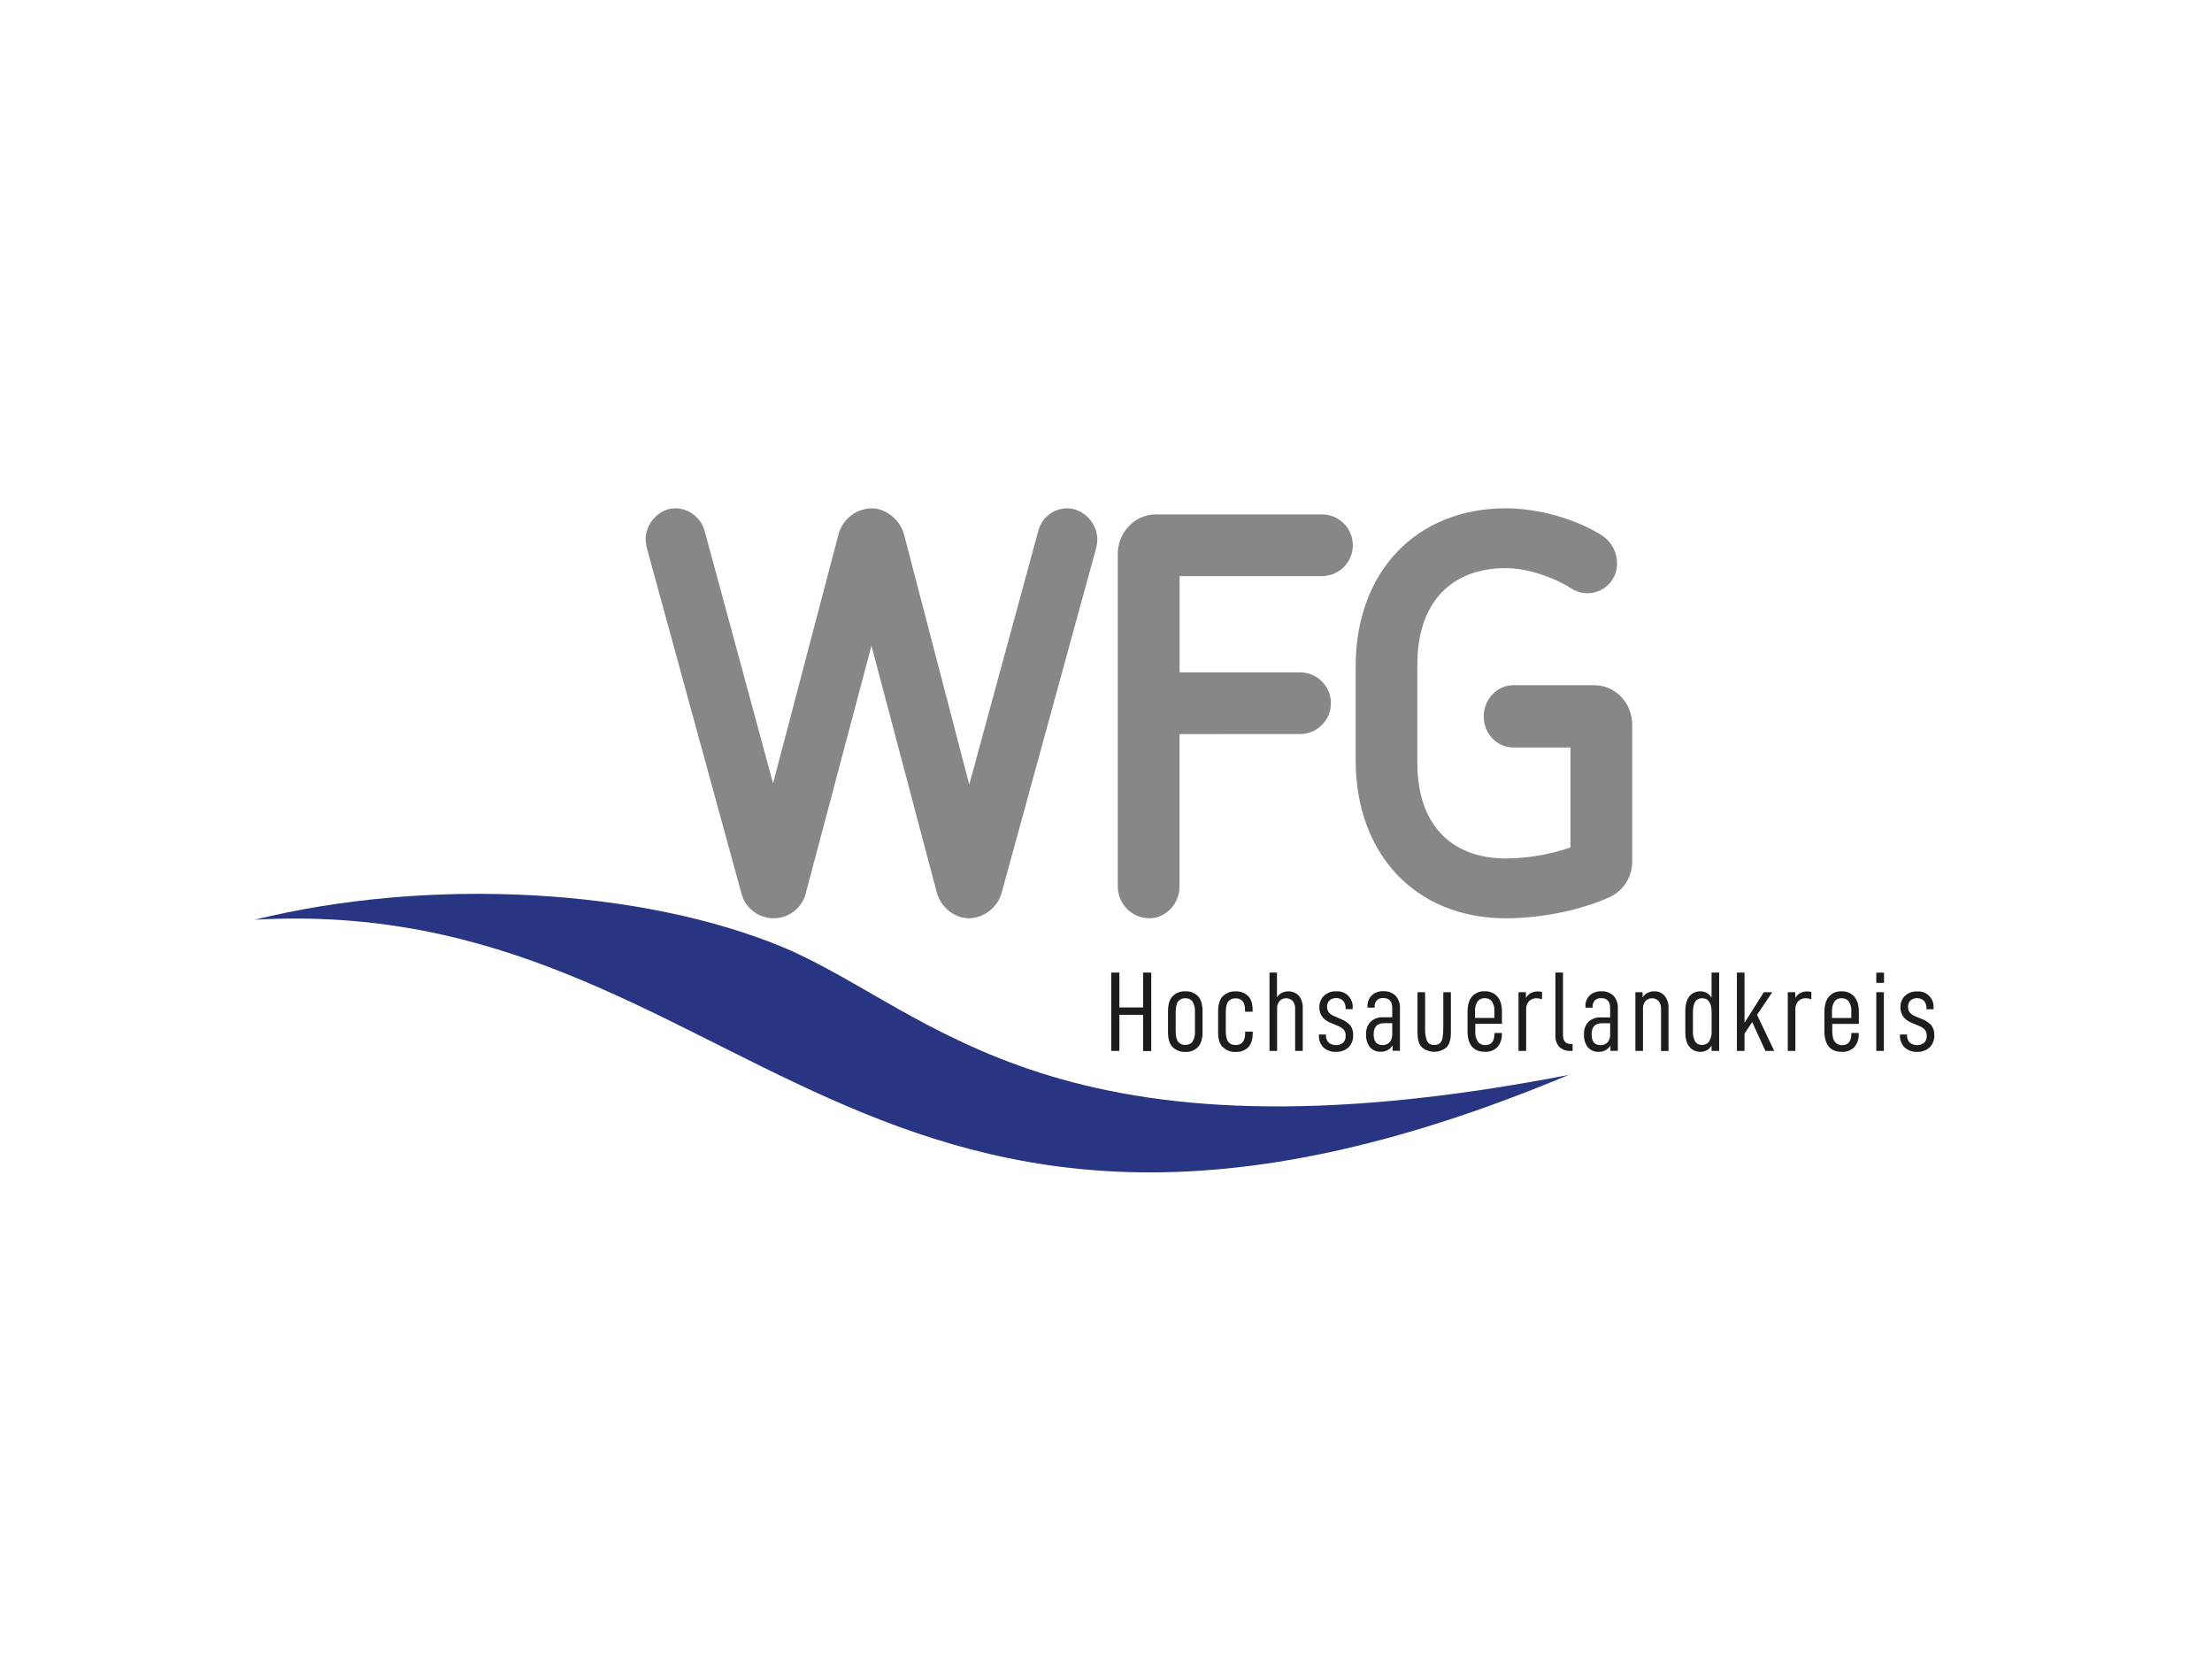
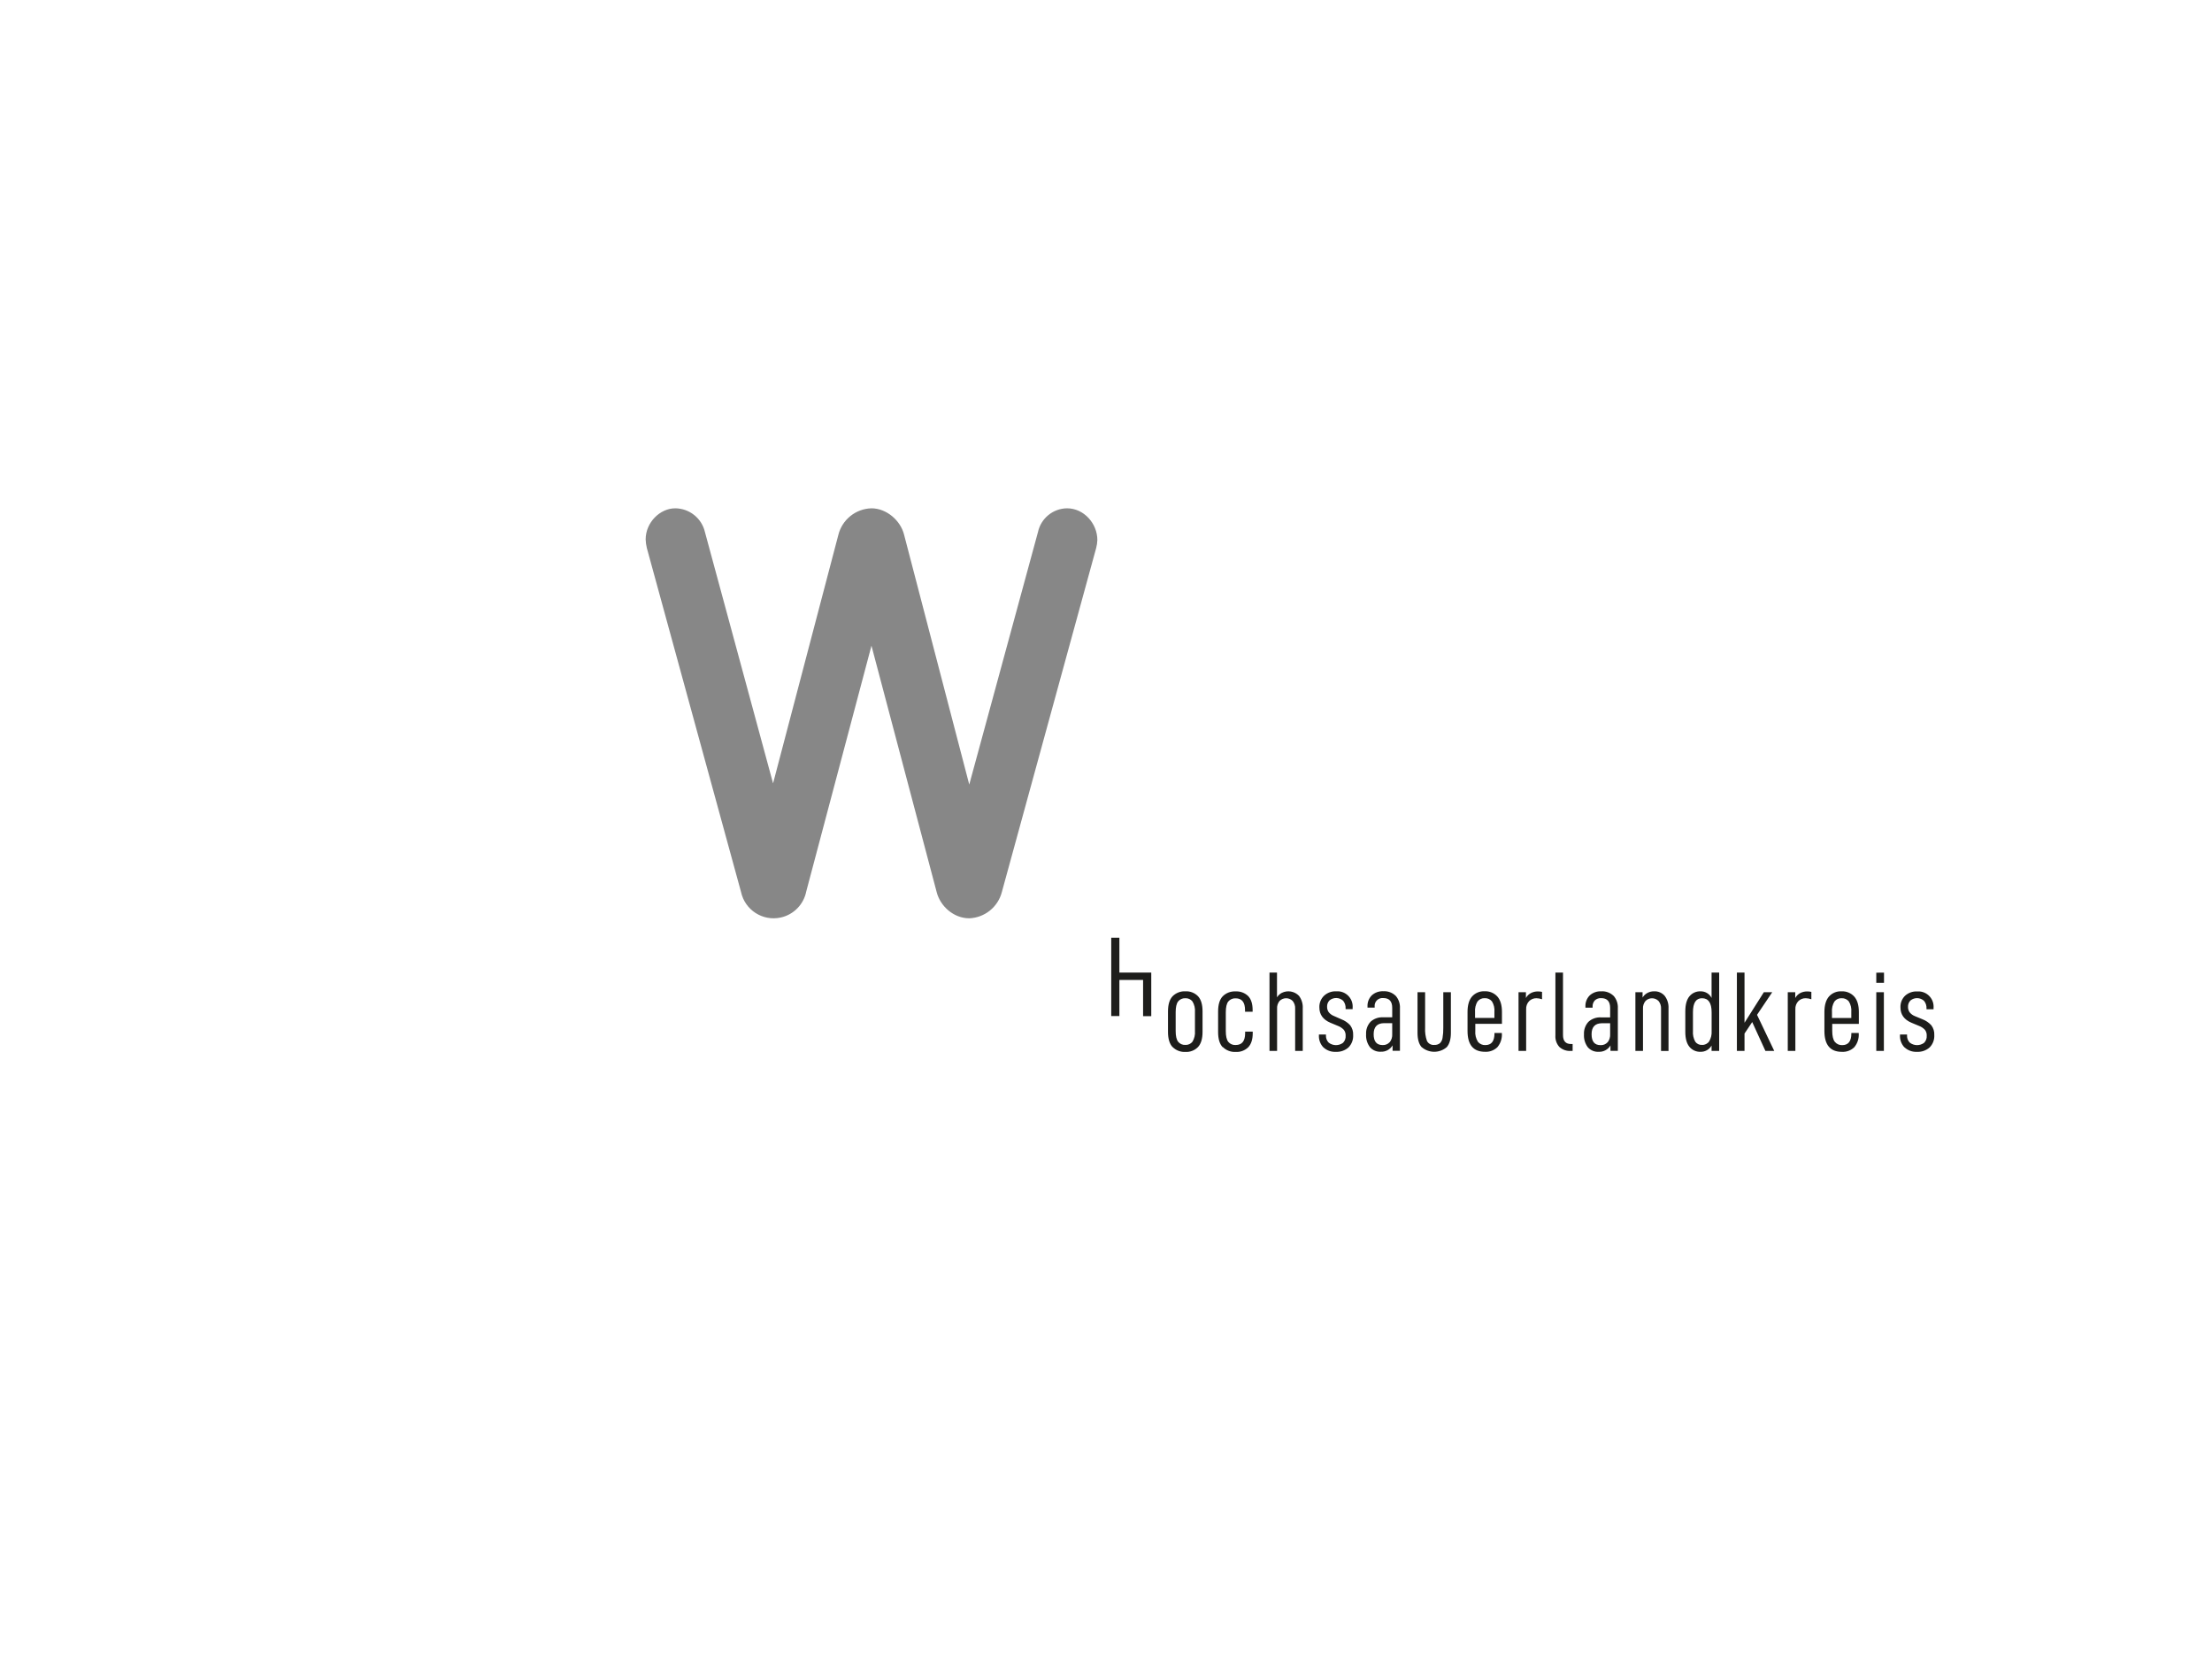
<svg xmlns="http://www.w3.org/2000/svg" id="Ebene_1" width="1600" height="1200" viewBox="0 0 1600 1200">
  <rect x="-14032.453" y="-228.791" width="15865.219" height="3267.343" fill="#fff" />
-   <path d="M1135.208,777.304c-514.137,215.469-596.305-132.056-950.979-112.047,127.272-31.32,281.008-22.57,383.469,20.453,107.708,46.242,195.638,163.98,567.76,91.665,0,0,.231-.285-.249,0v-.071Z" fill="#283583" />
-   <path d="M832.734,703.495h-5.905v25.22h-17.145v-25.22h-5.905v56.664h5.905v-26.109h17.145v26.198h5.905v-56.753ZM848.171,757.331c2.452,2.457,5.836,3.751,9.302,3.557,3.401.18,6.713-1.116,9.088-3.557,2.188-2.365,3.272-5.994,3.272-10.92v-14.868c0-4.944-1.085-8.573-3.272-10.938-2.375-2.441-5.688-3.737-9.088-3.557-3.466-.194-6.849,1.1-9.302,3.557-2.205,2.33-3.326,5.976-3.326,10.974v14.868c0,4.98,1.12,8.626,3.326,10.956v-.071ZM862.56,753.472c-1.235,1.585-3.17,2.462-5.176,2.348-2.009.117-3.95-.745-5.211-2.312-1.186-1.53-1.779-4.126-1.779-7.79v-13.57c-0-3.664.593-6.26,1.779-7.79,1.267-1.56,3.204-2.42,5.211-2.312,2.006-.115,3.941.763,5.176,2.348,1.389,2.335,2.011,5.047,1.779,7.754v13.57c.232,2.707-.39,5.419-1.779,7.754ZM884.471,757.331c2.477,2.464,5.885,3.757,9.373,3.557,3.362.198,6.651-1.036,9.053-3.397,2.17-2.277,3.237-5.691,3.237-10.227v-1.067h-5.496v1.138c-0,5.703-2.288,8.555-6.865,8.555-2.049.143-4.039-.719-5.336-2.312-1.186-1.53-1.778-4.126-1.779-7.79v-13.57c0-3.664.593-6.26,1.779-7.79,1.311-1.573,3.291-2.431,5.336-2.312,4.535,0,6.794,2.863,6.794,8.555v1.138h5.496v-1.138c0-4.553-1.067-7.95-3.237-10.191-2.435-2.351-5.746-3.571-9.124-3.361-3.466-.194-6.849,1.1-9.302,3.557-2.205,2.33-3.308,5.976-3.308,10.974v14.868c-0,4.98,1.103,8.632,3.308,10.956l.071-.142ZM918.263,703.495v56.664h5.496v-30.466c-.15-2.049.486-4.077,1.779-5.674,2.614-2.623,6.86-2.629,9.482-.015l.015.015c1.285,1.6,1.92,3.626,1.779,5.674v30.466h5.496v-30.715c.211-3.282-.761-6.532-2.739-9.159-3.247-3.343-8.287-4.192-12.45-2.099-1.4.755-2.581,1.858-3.433,3.201v-17.892l-5.424-0ZM957.266,757.58c2.402,2.242,5.612,3.411,8.893,3.237,3.39.194,6.719-.956,9.266-3.201,2.308-2.367,3.521-5.591,3.344-8.893.152-2.549-.604-5.07-2.134-7.114-1.776-1.936-3.981-3.428-6.438-4.357l-5.193-2.294c-1.558-.585-2.929-1.58-3.966-2.881-.759-1.142-1.15-2.489-1.12-3.859-.086-1.729.559-3.414,1.779-4.642,2.895-2.359,7.082-2.238,9.835.285,1.267,1.576,1.901,3.567,1.779,5.585v.498h5.087v-1.067c.451-6.083-4.115-11.38-10.198-11.831-.56-.042-1.123-.04-1.683.004-3.229-.165-6.389.976-8.768,3.166-2.305,2.212-3.549,5.309-3.415,8.501,0,5.134,2.668,8.827,8.003,11.08l5.336,2.223c1.658.605,3.151,1.592,4.357,2.881.931,1.221,1.391,2.736,1.298,4.268.153,1.91-.543,3.79-1.903,5.14-3.104,2.296-7.363,2.223-10.387-.178-1.378-1.421-2.083-3.362-1.939-5.336v-.516h-5.087v.48c-.192,3.29.994,6.512,3.272,8.893l-.018-.071ZM1009.448,720.231c-2.376-2.283-5.605-3.458-8.893-3.237-3.044-.151-6.024.911-8.288,2.952-2.145,2.144-3.277,5.099-3.112,8.128v.747h5.176v-.658c-.331-3.116,1.927-5.91,5.043-6.241.393-.042.789-.042,1.182-.002,4.328,0,6.486,2.371,6.474,7.114v6.812h-6.456c-3.396-.231-6.738.939-9.248,3.237-2.237,2.445-3.391,5.691-3.201,8.999-.203,3.334.772,6.633,2.757,9.319,1.973,2.285,4.901,3.515,7.914,3.326,3.461.167,6.729-1.601,8.484-4.589v3.931h5.336v-30.697c.201-3.315-.904-6.577-3.077-9.088l-.089-.053ZM1005.198,753.828c-1.3,1.442-3.185,2.214-5.122,2.099-4.328,0-6.486-2.626-6.474-7.879s2.52-7.909,7.523-7.968h5.905v7.879c.149,2.109-.484,4.198-1.779,5.869l-.053 0ZM1028.318,757.385c5.218,4.532,12.976,4.532,18.194,0,1.956-2.277,2.952-5.709,2.952-10.315v-29.364h-5.496v25.629c.056,2.472-.123,4.943-.534,7.381-.197,1.459-.865,2.815-1.903,3.859-1.145.902-2.584,1.346-4.037,1.245-2.204.242-4.329-.905-5.336-2.881-1.073-3.082-1.526-6.346-1.334-9.604v-25.629h-5.496v29.399c0,4.612.984,8.051,2.952,10.315l.035-.036ZM1067.001,740.577h19.404v-8.626c0-4.932-1.115-8.656-3.344-11.169-2.347-2.558-5.71-3.939-9.177-3.77-3.449-.183-6.796,1.203-9.106,3.77-2.182,2.526-3.272,6.249-3.272,11.169v13.73c0,10.066,4.203,15.1,12.61,15.1,3.346.204,6.621-1.017,9.017-3.361,2.326-2.796,3.474-6.386,3.201-10.013v-.249h-5.336v.32c0,5.644-2.211,8.466-6.634,8.466-2.056.096-4.035-.788-5.336-2.383-1.479-2.381-2.146-5.176-1.903-7.968v-5.015l-.125 0ZM1068.78,724.357c1.235-1.585,3.17-2.462,5.175-2.348,2.007-.108,3.944.752,5.211,2.312,1.407,2.282,2.031,4.961,1.779,7.63v4.357h-13.997v-4.197c-.222-2.706.399-5.415,1.779-7.754h.053ZM1098.392,717.706v42.453h5.513v-30.128c-.121-2.149.637-4.254,2.099-5.834,1.407-1.42,3.337-2.198,5.336-2.152,1.384.025,2.754.277,4.055.747v-5.336c-.986-.226-1.995-.334-3.006-.32-1.768-.03-3.516.379-5.087,1.192-1.508.812-2.745,2.049-3.557,3.557v-4.18h-5.353ZM1127.952,757.296c2.259,2.041,5.251,3.074,8.288,2.863h1.281v-4.998h-1.209c-3.83,0-5.745-2.164-5.745-6.492v-45.175h-5.496v45.424c-.219,3.065.814,6.087,2.863,8.377h.018ZM1167.079,720.285c-2.376-2.283-5.605-3.458-8.893-3.237-3.044-.151-6.024.911-8.288,2.952-2.145,2.144-3.277,5.099-3.112,8.128v.747h5.175v-.658c-.104-1.691.48-3.352,1.618-4.606,1.246-1.154,2.911-1.746,4.606-1.636,4.304,0,6.474,2.383,6.474,7.114v6.812h-6.474c-3.402-.236-6.751.935-9.266,3.237-2.215,2.458-3.36,5.696-3.184,8.999-.209,3.332.761,6.63,2.739,9.319,1.981,2.285,4.914,3.515,7.932,3.326,3.461.167,6.729-1.601,8.484-4.589v3.931h5.336v-30.751c.201-3.315-.904-6.577-3.077-9.088l-.071 0ZM1162.829,753.881c-1.3,1.442-3.184,2.214-5.122,2.099-4.316,0-6.474-2.626-6.474-7.879s2.508-7.909,7.523-7.968h5.905v7.879c.141,2.108-.491,4.194-1.779,5.869l-.053 0ZM1182.926,717.706v42.453h5.496v-30.466c-.138-2.031.497-4.039,1.779-5.62,2.558-2.623,6.758-2.675,9.381-.116.039.038.078.077.116.116,1.285,1.6,1.92,3.626,1.779,5.674v30.466h5.407v-30.769c.191-3.266-.786-6.494-2.757-9.106-1.932-2.243-4.798-3.46-7.754-3.29-1.698-.021-3.371.402-4.855,1.227-1.409.77-2.582,1.907-3.397,3.29v-3.859l-5.193 0ZM1222.054,757.242c1.966,2.35,4.906,3.662,7.968,3.557,3.299.096,6.381-1.643,8.003-4.517v3.859h5.496v-56.646h-5.496v18.319c-1.527-2.998-4.64-4.852-8.003-4.766-3.062-.105-6.002,1.207-7.968,3.557-2.004,2.371-3.012,6-3.024,10.885v14.868c0,4.855,1.014,8.501,3.024,10.867v.018ZM1236.282,753.259c-1.164,1.694-3.123,2.663-5.175,2.561-1.926.112-3.774-.775-4.891-2.348-1.296-2.368-1.871-5.064-1.654-7.754v-13.57c0-6.723,2.188-10.102,6.545-10.102,4.636,0,6.954,3.397,6.954,10.191v13.552c.176,2.612-.444,5.217-1.779,7.47v-0ZM1267.353,739.137l9.622,21.022h6.385l-12.45-26.109,10.991-16.345h-6.065l-13.979,22.089v-36.3h-5.513v56.664h5.513v-12.556l5.656-8.466h-.16ZM1293.141,717.706v42.453h5.496v-30.128c-.121-2.149.637-4.254,2.099-5.834,1.431-1.439,3.396-2.219,5.424-2.152,1.378.026,2.741.279,4.037.747v-5.336c-.979-.227-1.983-.334-2.988-.32-1.774-.033-3.528.376-5.104,1.192-1.503.819-2.738,2.054-3.557,3.557v-4.18l-5.407-0ZM1325.155,740.613h19.404v-8.626c0-4.932-1.12-8.655-3.361-11.169-2.347-2.558-5.71-3.939-9.177-3.77-3.444-.182-6.785,1.204-9.088,3.77-2.182,2.526-3.278,6.249-3.29,11.169v13.73c0,10.066,4.209,15.1,12.628,15.1,3.341.208,6.613-1.014,8.999-3.361,2.326-2.796,3.474-6.386,3.201-10.013v-.249h-5.336v.32c0,5.644-2.205,8.466-6.616,8.466-2.055.091-4.032-.793-5.336-2.383-1.263-1.583-1.885-4.251-1.885-7.968v-5.015l-.142 0ZM1326.933,724.393c1.229-1.592,3.168-2.472,5.175-2.348,2.007-.108,3.944.752,5.211,2.312,1.398,2.286,2.022,4.961,1.779,7.63v4.357h-13.979v-4.197c-.232-2.707.39-5.419,1.779-7.754h.036ZM1357.168,717.706v42.453h5.496v-42.453l-5.496-0ZM1357.168,703.566v7.363h5.585v-7.399l-5.585.036ZM1377.622,757.58c2.405,2.237,5.613,3.404,8.893,3.237,3.385.198,6.71-.954,9.248-3.201,2.321-2.36,3.541-5.588,3.361-8.893.158-2.553-.605-5.077-2.152-7.114-1.769-1.935-3.968-3.428-6.42-4.357l-5.336-2.205c-1.561-.58-2.932-1.576-3.966-2.881-.773-1.136-1.171-2.486-1.138-3.859-.084-1.728.561-3.412,1.779-4.642,2.889-2.357,7.07-2.236,9.818.285,1.275,1.571,1.91,3.566,1.779,5.585v.498h5.104v-1.067c.452-6.083-4.113-11.381-10.196-11.832-.567-.042-1.136-.04-1.702.005-3.229-.163-6.388.978-8.768,3.166-2.232,2.215-3.421,5.272-3.273,8.412,0,5.134,2.668,8.827,8.003,11.08l5.336,2.223c1.658.605,3.151,1.592,4.357,2.881.931,1.221,1.391,2.736,1.298,4.268.146,1.909-.549,3.786-1.903,5.14-3.104,2.296-7.363,2.223-10.387-.178-1.378-1.421-2.083-3.362-1.939-5.336v-.516h-5.104v.48c-.183,3.289,1.001,6.507,3.273,8.893l.036-.071Z" fill="#1d1d1b" />
+   <path d="M832.734,703.495h-5.905h-17.145v-25.22h-5.905v56.664h5.905v-26.109h17.145v26.198h5.905v-56.753ZM848.171,757.331c2.452,2.457,5.836,3.751,9.302,3.557,3.401.18,6.713-1.116,9.088-3.557,2.188-2.365,3.272-5.994,3.272-10.92v-14.868c0-4.944-1.085-8.573-3.272-10.938-2.375-2.441-5.688-3.737-9.088-3.557-3.466-.194-6.849,1.1-9.302,3.557-2.205,2.33-3.326,5.976-3.326,10.974v14.868c0,4.98,1.12,8.626,3.326,10.956v-.071ZM862.56,753.472c-1.235,1.585-3.17,2.462-5.176,2.348-2.009.117-3.95-.745-5.211-2.312-1.186-1.53-1.779-4.126-1.779-7.79v-13.57c-0-3.664.593-6.26,1.779-7.79,1.267-1.56,3.204-2.42,5.211-2.312,2.006-.115,3.941.763,5.176,2.348,1.389,2.335,2.011,5.047,1.779,7.754v13.57c.232,2.707-.39,5.419-1.779,7.754ZM884.471,757.331c2.477,2.464,5.885,3.757,9.373,3.557,3.362.198,6.651-1.036,9.053-3.397,2.17-2.277,3.237-5.691,3.237-10.227v-1.067h-5.496v1.138c-0,5.703-2.288,8.555-6.865,8.555-2.049.143-4.039-.719-5.336-2.312-1.186-1.53-1.778-4.126-1.779-7.79v-13.57c0-3.664.593-6.26,1.779-7.79,1.311-1.573,3.291-2.431,5.336-2.312,4.535,0,6.794,2.863,6.794,8.555v1.138h5.496v-1.138c0-4.553-1.067-7.95-3.237-10.191-2.435-2.351-5.746-3.571-9.124-3.361-3.466-.194-6.849,1.1-9.302,3.557-2.205,2.33-3.308,5.976-3.308,10.974v14.868c-0,4.98,1.103,8.632,3.308,10.956l.071-.142ZM918.263,703.495v56.664h5.496v-30.466c-.15-2.049.486-4.077,1.779-5.674,2.614-2.623,6.86-2.629,9.482-.015l.015.015c1.285,1.6,1.92,3.626,1.779,5.674v30.466h5.496v-30.715c.211-3.282-.761-6.532-2.739-9.159-3.247-3.343-8.287-4.192-12.45-2.099-1.4.755-2.581,1.858-3.433,3.201v-17.892l-5.424-0ZM957.266,757.58c2.402,2.242,5.612,3.411,8.893,3.237,3.39.194,6.719-.956,9.266-3.201,2.308-2.367,3.521-5.591,3.344-8.893.152-2.549-.604-5.07-2.134-7.114-1.776-1.936-3.981-3.428-6.438-4.357l-5.193-2.294c-1.558-.585-2.929-1.58-3.966-2.881-.759-1.142-1.15-2.489-1.12-3.859-.086-1.729.559-3.414,1.779-4.642,2.895-2.359,7.082-2.238,9.835.285,1.267,1.576,1.901,3.567,1.779,5.585v.498h5.087v-1.067c.451-6.083-4.115-11.38-10.198-11.831-.56-.042-1.123-.04-1.683.004-3.229-.165-6.389.976-8.768,3.166-2.305,2.212-3.549,5.309-3.415,8.501,0,5.134,2.668,8.827,8.003,11.08l5.336,2.223c1.658.605,3.151,1.592,4.357,2.881.931,1.221,1.391,2.736,1.298,4.268.153,1.91-.543,3.79-1.903,5.14-3.104,2.296-7.363,2.223-10.387-.178-1.378-1.421-2.083-3.362-1.939-5.336v-.516h-5.087v.48c-.192,3.29.994,6.512,3.272,8.893l-.018-.071ZM1009.448,720.231c-2.376-2.283-5.605-3.458-8.893-3.237-3.044-.151-6.024.911-8.288,2.952-2.145,2.144-3.277,5.099-3.112,8.128v.747h5.176v-.658c-.331-3.116,1.927-5.91,5.043-6.241.393-.042.789-.042,1.182-.002,4.328,0,6.486,2.371,6.474,7.114v6.812h-6.456c-3.396-.231-6.738.939-9.248,3.237-2.237,2.445-3.391,5.691-3.201,8.999-.203,3.334.772,6.633,2.757,9.319,1.973,2.285,4.901,3.515,7.914,3.326,3.461.167,6.729-1.601,8.484-4.589v3.931h5.336v-30.697c.201-3.315-.904-6.577-3.077-9.088l-.089-.053ZM1005.198,753.828c-1.3,1.442-3.185,2.214-5.122,2.099-4.328,0-6.486-2.626-6.474-7.879s2.52-7.909,7.523-7.968h5.905v7.879c.149,2.109-.484,4.198-1.779,5.869l-.053 0ZM1028.318,757.385c5.218,4.532,12.976,4.532,18.194,0,1.956-2.277,2.952-5.709,2.952-10.315v-29.364h-5.496v25.629c.056,2.472-.123,4.943-.534,7.381-.197,1.459-.865,2.815-1.903,3.859-1.145.902-2.584,1.346-4.037,1.245-2.204.242-4.329-.905-5.336-2.881-1.073-3.082-1.526-6.346-1.334-9.604v-25.629h-5.496v29.399c0,4.612.984,8.051,2.952,10.315l.035-.036ZM1067.001,740.577h19.404v-8.626c0-4.932-1.115-8.656-3.344-11.169-2.347-2.558-5.71-3.939-9.177-3.77-3.449-.183-6.796,1.203-9.106,3.77-2.182,2.526-3.272,6.249-3.272,11.169v13.73c0,10.066,4.203,15.1,12.61,15.1,3.346.204,6.621-1.017,9.017-3.361,2.326-2.796,3.474-6.386,3.201-10.013v-.249h-5.336v.32c0,5.644-2.211,8.466-6.634,8.466-2.056.096-4.035-.788-5.336-2.383-1.479-2.381-2.146-5.176-1.903-7.968v-5.015l-.125 0ZM1068.78,724.357c1.235-1.585,3.17-2.462,5.175-2.348,2.007-.108,3.944.752,5.211,2.312,1.407,2.282,2.031,4.961,1.779,7.63v4.357h-13.997v-4.197c-.222-2.706.399-5.415,1.779-7.754h.053ZM1098.392,717.706v42.453h5.513v-30.128c-.121-2.149.637-4.254,2.099-5.834,1.407-1.42,3.337-2.198,5.336-2.152,1.384.025,2.754.277,4.055.747v-5.336c-.986-.226-1.995-.334-3.006-.32-1.768-.03-3.516.379-5.087,1.192-1.508.812-2.745,2.049-3.557,3.557v-4.18h-5.353ZM1127.952,757.296c2.259,2.041,5.251,3.074,8.288,2.863h1.281v-4.998h-1.209c-3.83,0-5.745-2.164-5.745-6.492v-45.175h-5.496v45.424c-.219,3.065.814,6.087,2.863,8.377h.018ZM1167.079,720.285c-2.376-2.283-5.605-3.458-8.893-3.237-3.044-.151-6.024.911-8.288,2.952-2.145,2.144-3.277,5.099-3.112,8.128v.747h5.175v-.658c-.104-1.691.48-3.352,1.618-4.606,1.246-1.154,2.911-1.746,4.606-1.636,4.304,0,6.474,2.383,6.474,7.114v6.812h-6.474c-3.402-.236-6.751.935-9.266,3.237-2.215,2.458-3.36,5.696-3.184,8.999-.209,3.332.761,6.63,2.739,9.319,1.981,2.285,4.914,3.515,7.932,3.326,3.461.167,6.729-1.601,8.484-4.589v3.931h5.336v-30.751c.201-3.315-.904-6.577-3.077-9.088l-.071 0ZM1162.829,753.881c-1.3,1.442-3.184,2.214-5.122,2.099-4.316,0-6.474-2.626-6.474-7.879s2.508-7.909,7.523-7.968h5.905v7.879c.141,2.108-.491,4.194-1.779,5.869l-.053 0ZM1182.926,717.706v42.453h5.496v-30.466c-.138-2.031.497-4.039,1.779-5.62,2.558-2.623,6.758-2.675,9.381-.116.039.038.078.077.116.116,1.285,1.6,1.92,3.626,1.779,5.674v30.466h5.407v-30.769c.191-3.266-.786-6.494-2.757-9.106-1.932-2.243-4.798-3.46-7.754-3.29-1.698-.021-3.371.402-4.855,1.227-1.409.77-2.582,1.907-3.397,3.29v-3.859l-5.193 0ZM1222.054,757.242c1.966,2.35,4.906,3.662,7.968,3.557,3.299.096,6.381-1.643,8.003-4.517v3.859h5.496v-56.646h-5.496v18.319c-1.527-2.998-4.64-4.852-8.003-4.766-3.062-.105-6.002,1.207-7.968,3.557-2.004,2.371-3.012,6-3.024,10.885v14.868c0,4.855,1.014,8.501,3.024,10.867v.018ZM1236.282,753.259c-1.164,1.694-3.123,2.663-5.175,2.561-1.926.112-3.774-.775-4.891-2.348-1.296-2.368-1.871-5.064-1.654-7.754v-13.57c0-6.723,2.188-10.102,6.545-10.102,4.636,0,6.954,3.397,6.954,10.191v13.552c.176,2.612-.444,5.217-1.779,7.47v-0ZM1267.353,739.137l9.622,21.022h6.385l-12.45-26.109,10.991-16.345h-6.065l-13.979,22.089v-36.3h-5.513v56.664h5.513v-12.556l5.656-8.466h-.16ZM1293.141,717.706v42.453h5.496v-30.128c-.121-2.149.637-4.254,2.099-5.834,1.431-1.439,3.396-2.219,5.424-2.152,1.378.026,2.741.279,4.037.747v-5.336c-.979-.227-1.983-.334-2.988-.32-1.774-.033-3.528.376-5.104,1.192-1.503.819-2.738,2.054-3.557,3.557v-4.18l-5.407-0ZM1325.155,740.613h19.404v-8.626c0-4.932-1.12-8.655-3.361-11.169-2.347-2.558-5.71-3.939-9.177-3.77-3.444-.182-6.785,1.204-9.088,3.77-2.182,2.526-3.278,6.249-3.29,11.169v13.73c0,10.066,4.209,15.1,12.628,15.1,3.341.208,6.613-1.014,8.999-3.361,2.326-2.796,3.474-6.386,3.201-10.013v-.249h-5.336v.32c0,5.644-2.205,8.466-6.616,8.466-2.055.091-4.032-.793-5.336-2.383-1.263-1.583-1.885-4.251-1.885-7.968v-5.015l-.142 0ZM1326.933,724.393c1.229-1.592,3.168-2.472,5.175-2.348,2.007-.108,3.944.752,5.211,2.312,1.398,2.286,2.022,4.961,1.779,7.63v4.357h-13.979v-4.197c-.232-2.707.39-5.419,1.779-7.754h.036ZM1357.168,717.706v42.453h5.496v-42.453l-5.496-0ZM1357.168,703.566v7.363h5.585v-7.399l-5.585.036ZM1377.622,757.58c2.405,2.237,5.613,3.404,8.893,3.237,3.385.198,6.71-.954,9.248-3.201,2.321-2.36,3.541-5.588,3.361-8.893.158-2.553-.605-5.077-2.152-7.114-1.769-1.935-3.968-3.428-6.42-4.357l-5.336-2.205c-1.561-.58-2.932-1.576-3.966-2.881-.773-1.136-1.171-2.486-1.138-3.859-.084-1.728.561-3.412,1.779-4.642,2.889-2.357,7.07-2.236,9.818.285,1.275,1.571,1.91,3.566,1.779,5.585v.498h5.104v-1.067c.452-6.083-4.113-11.381-10.196-11.832-.567-.042-1.136-.04-1.702.005-3.229-.163-6.388.978-8.768,3.166-2.232,2.215-3.421,5.272-3.273,8.412,0,5.134,2.668,8.827,8.003,11.08l5.336,2.223c1.658.605,3.151,1.592,4.357,2.881.931,1.221,1.391,2.736,1.298,4.268.146,1.909-.549,3.786-1.903,5.14-3.104,2.296-7.363,2.223-10.387-.178-1.378-1.421-2.083-3.362-1.939-5.336v-.516h-5.104v.48c-.183,3.289,1.001,6.507,3.273,8.893l.036-.071Z" fill="#1d1d1b" />
  <path d="M677.504,645.231c2.543,10.155,12.218,18.995,23.583,18.995,11.193-.429,20.779-8.15,23.583-18.995l68.224-248.852c.494-1.878.78-3.804.854-5.745,0-11.916-9.693-22.961-21.911-22.961-10.187.11-18.936,7.27-21.058,17.234l-49.692,182.584-47.167-180.823c-2.525-10.102-12.61-18.995-23.566-18.995-11.48.302-21.326,8.274-24.01,19.439l-47.167,179.507-49.265-181.712c-2.312-10.053-11.241-17.191-21.556-17.234-10.885,0-21.342,10.155-21.342,22.534.074,2.081.36,4.149.854,6.171l68.153,248.852c2.811,12.999,15.627,21.259,28.626,18.448,9.398-2.032,16.686-9.459,18.54-18.893l47.167-177.728,47.149,178.173Z" fill="#878787" />
-   <path d="M940.388,530.942c12.317,0,22.303-9.985,22.303-22.303s-9.985-22.303-22.303-22.303h-87.148v-69.629h103.599c12.322-.348,22.03-10.619,21.682-22.942-.334-11.833-9.848-21.348-21.682-21.682h-120.94c-15.153,0-27.372,13.25-27.372,28.279v240.884c.009,12.597,10.151,22.842,22.747,22.979,11.792,0,21.894-10.155,21.894-22.979v-110.269l87.219-.036Z" fill="#878787" />
-   <path d="M1135.973,612.986c-15.046,5.168-30.832,7.853-46.74,7.95-40.906,0-64.027-26.055-64.027-68.9v-71.728c0-42.845,23.121-69.363,64.027-69.363,16.843,0,36.211,7.505,47.167,14.566,3.38,2.227,7.318,3.459,11.365,3.557,11.783.315,21.59-8.982,21.904-20.765.004-.145.006-.29.007-.435.088-8.1-3.859-15.714-10.529-20.311-19.368-12.379-46.758-19.884-69.914-19.884-64.845,0-108.65,45.939-108.65,114.395v67.762c0,68.456,43.805,114.395,108.65,114.395,26.536,0,55.134-6.189,75.392-15.455,9.967-4.813,16.219-14.989,16.007-26.055v-98.388c0-15.9-12.201-28.705-27.372-28.705h-58.549c-11.792,0-21.485,10.155-21.485,22.516,0,12.805,9.693,22.534,21.485,22.534h41.262v72.315-0Z" fill="#878787" />
</svg>